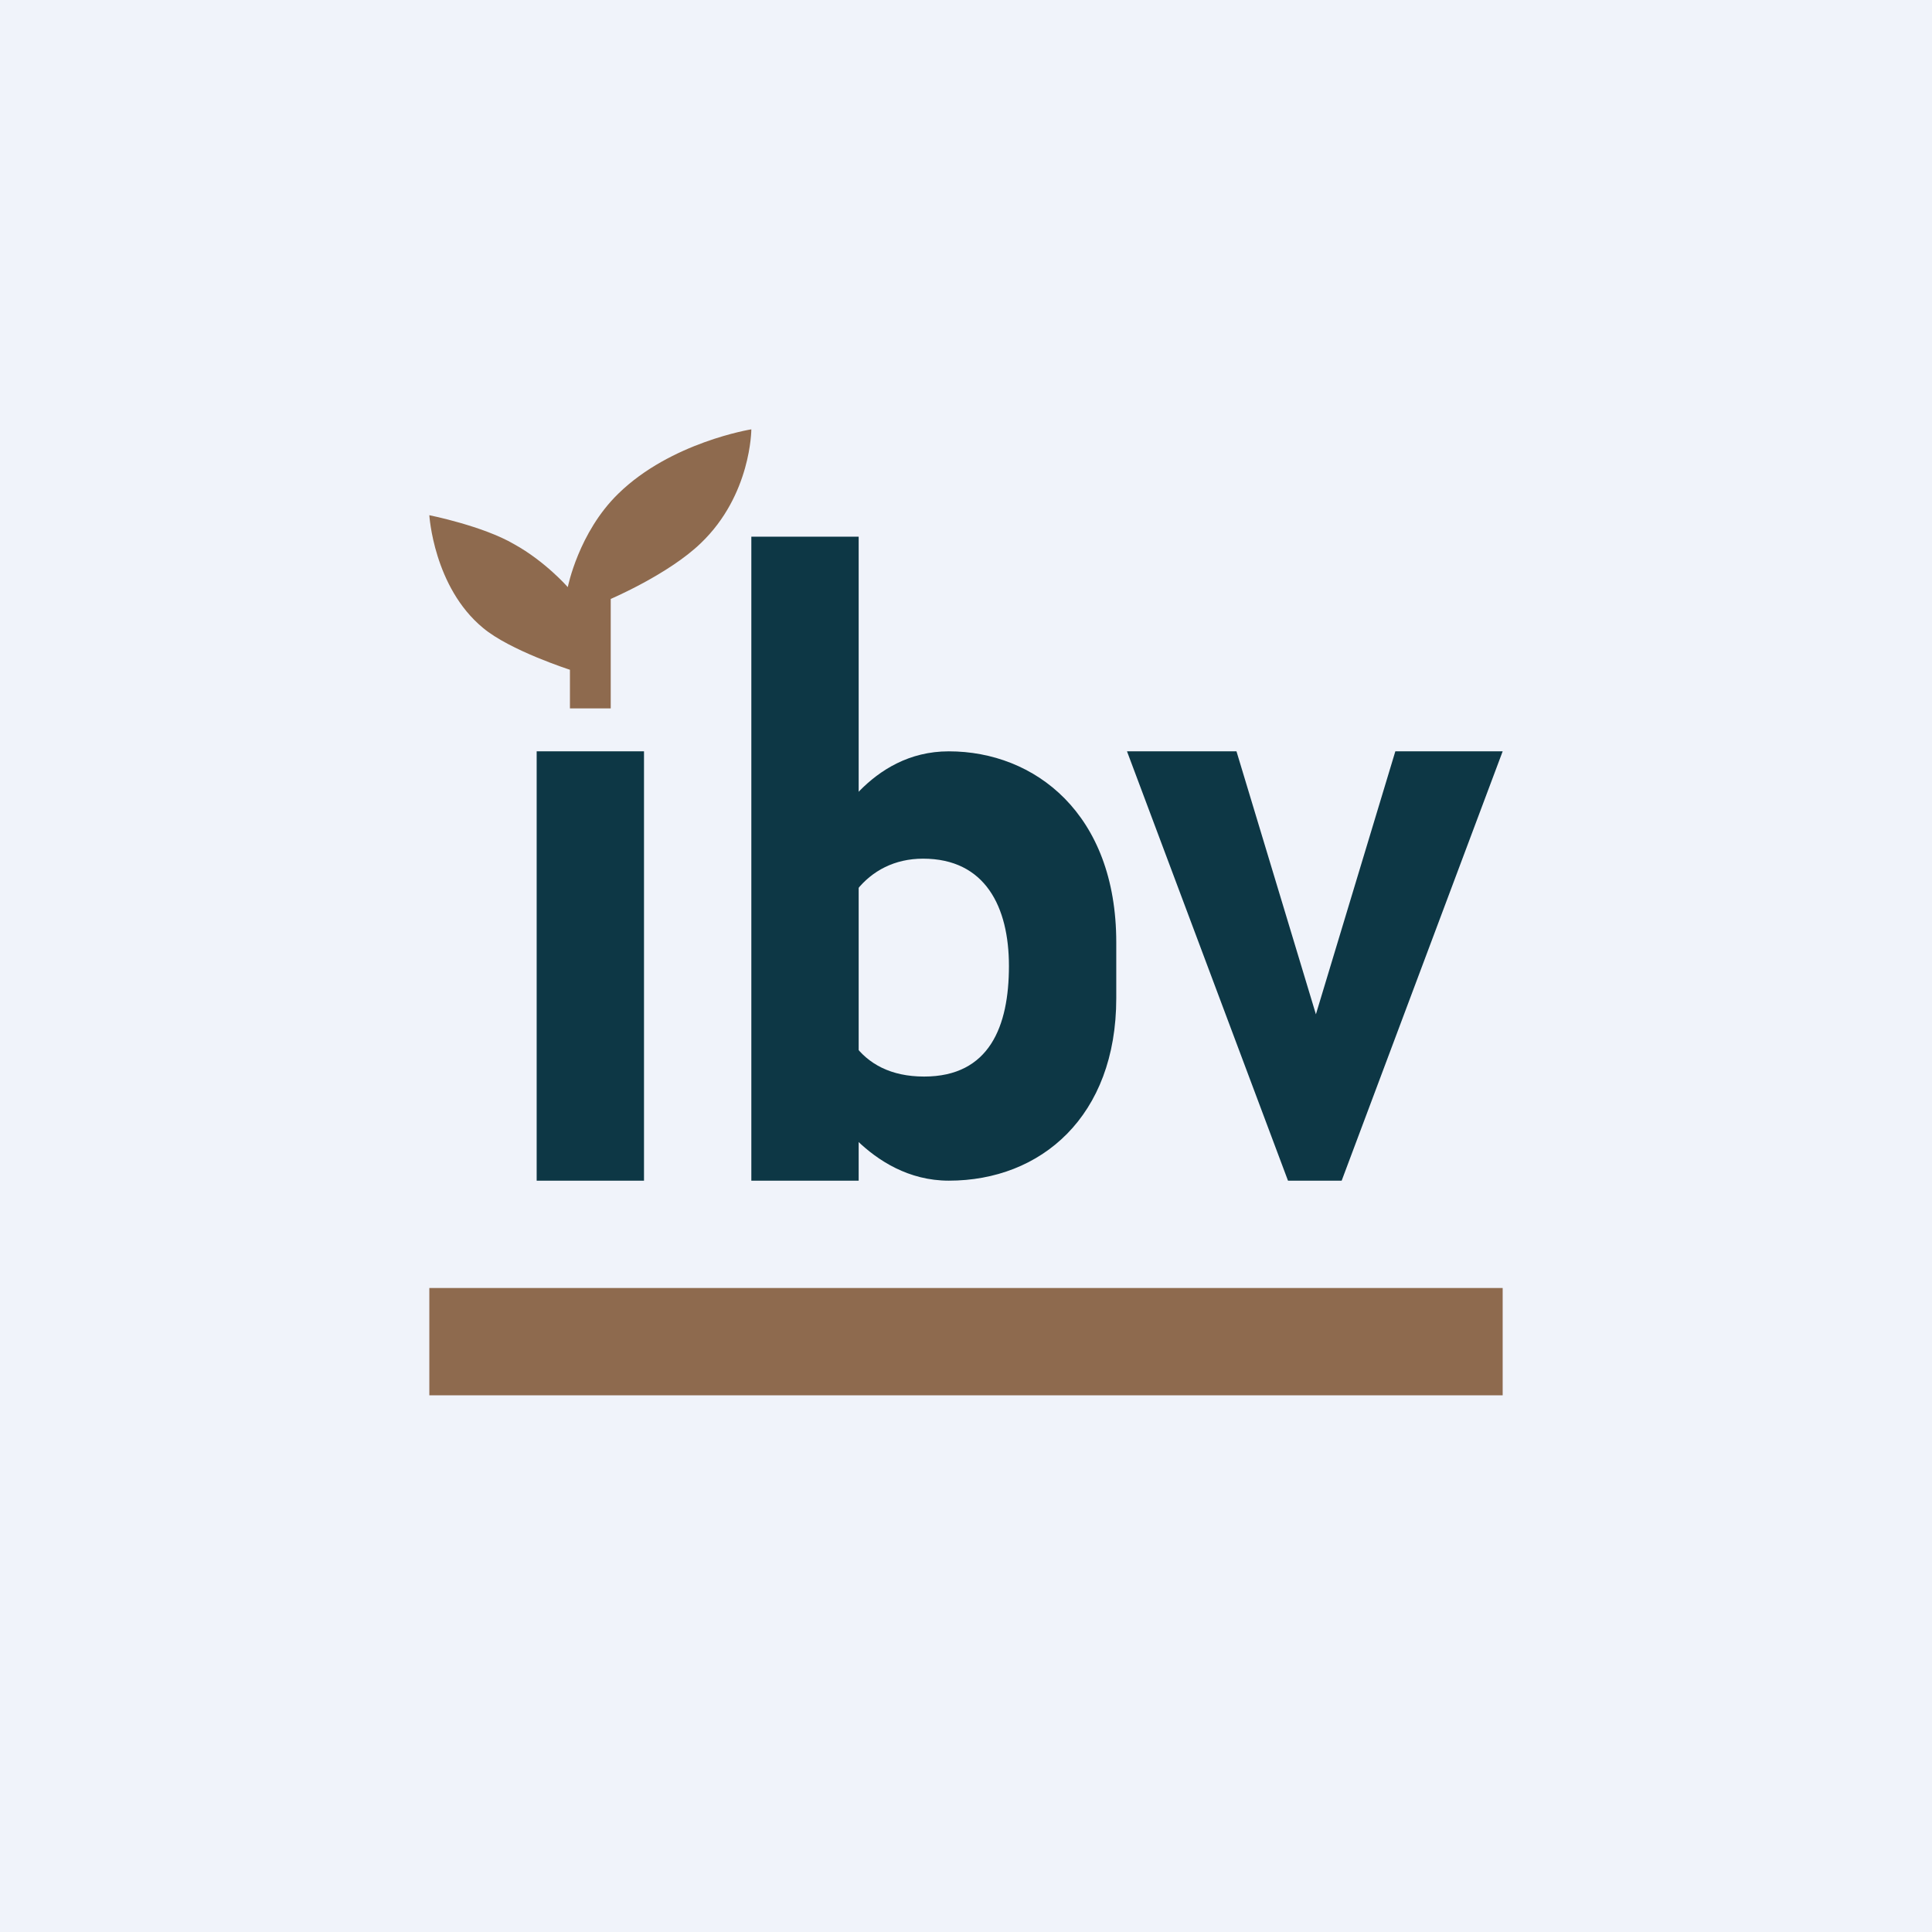
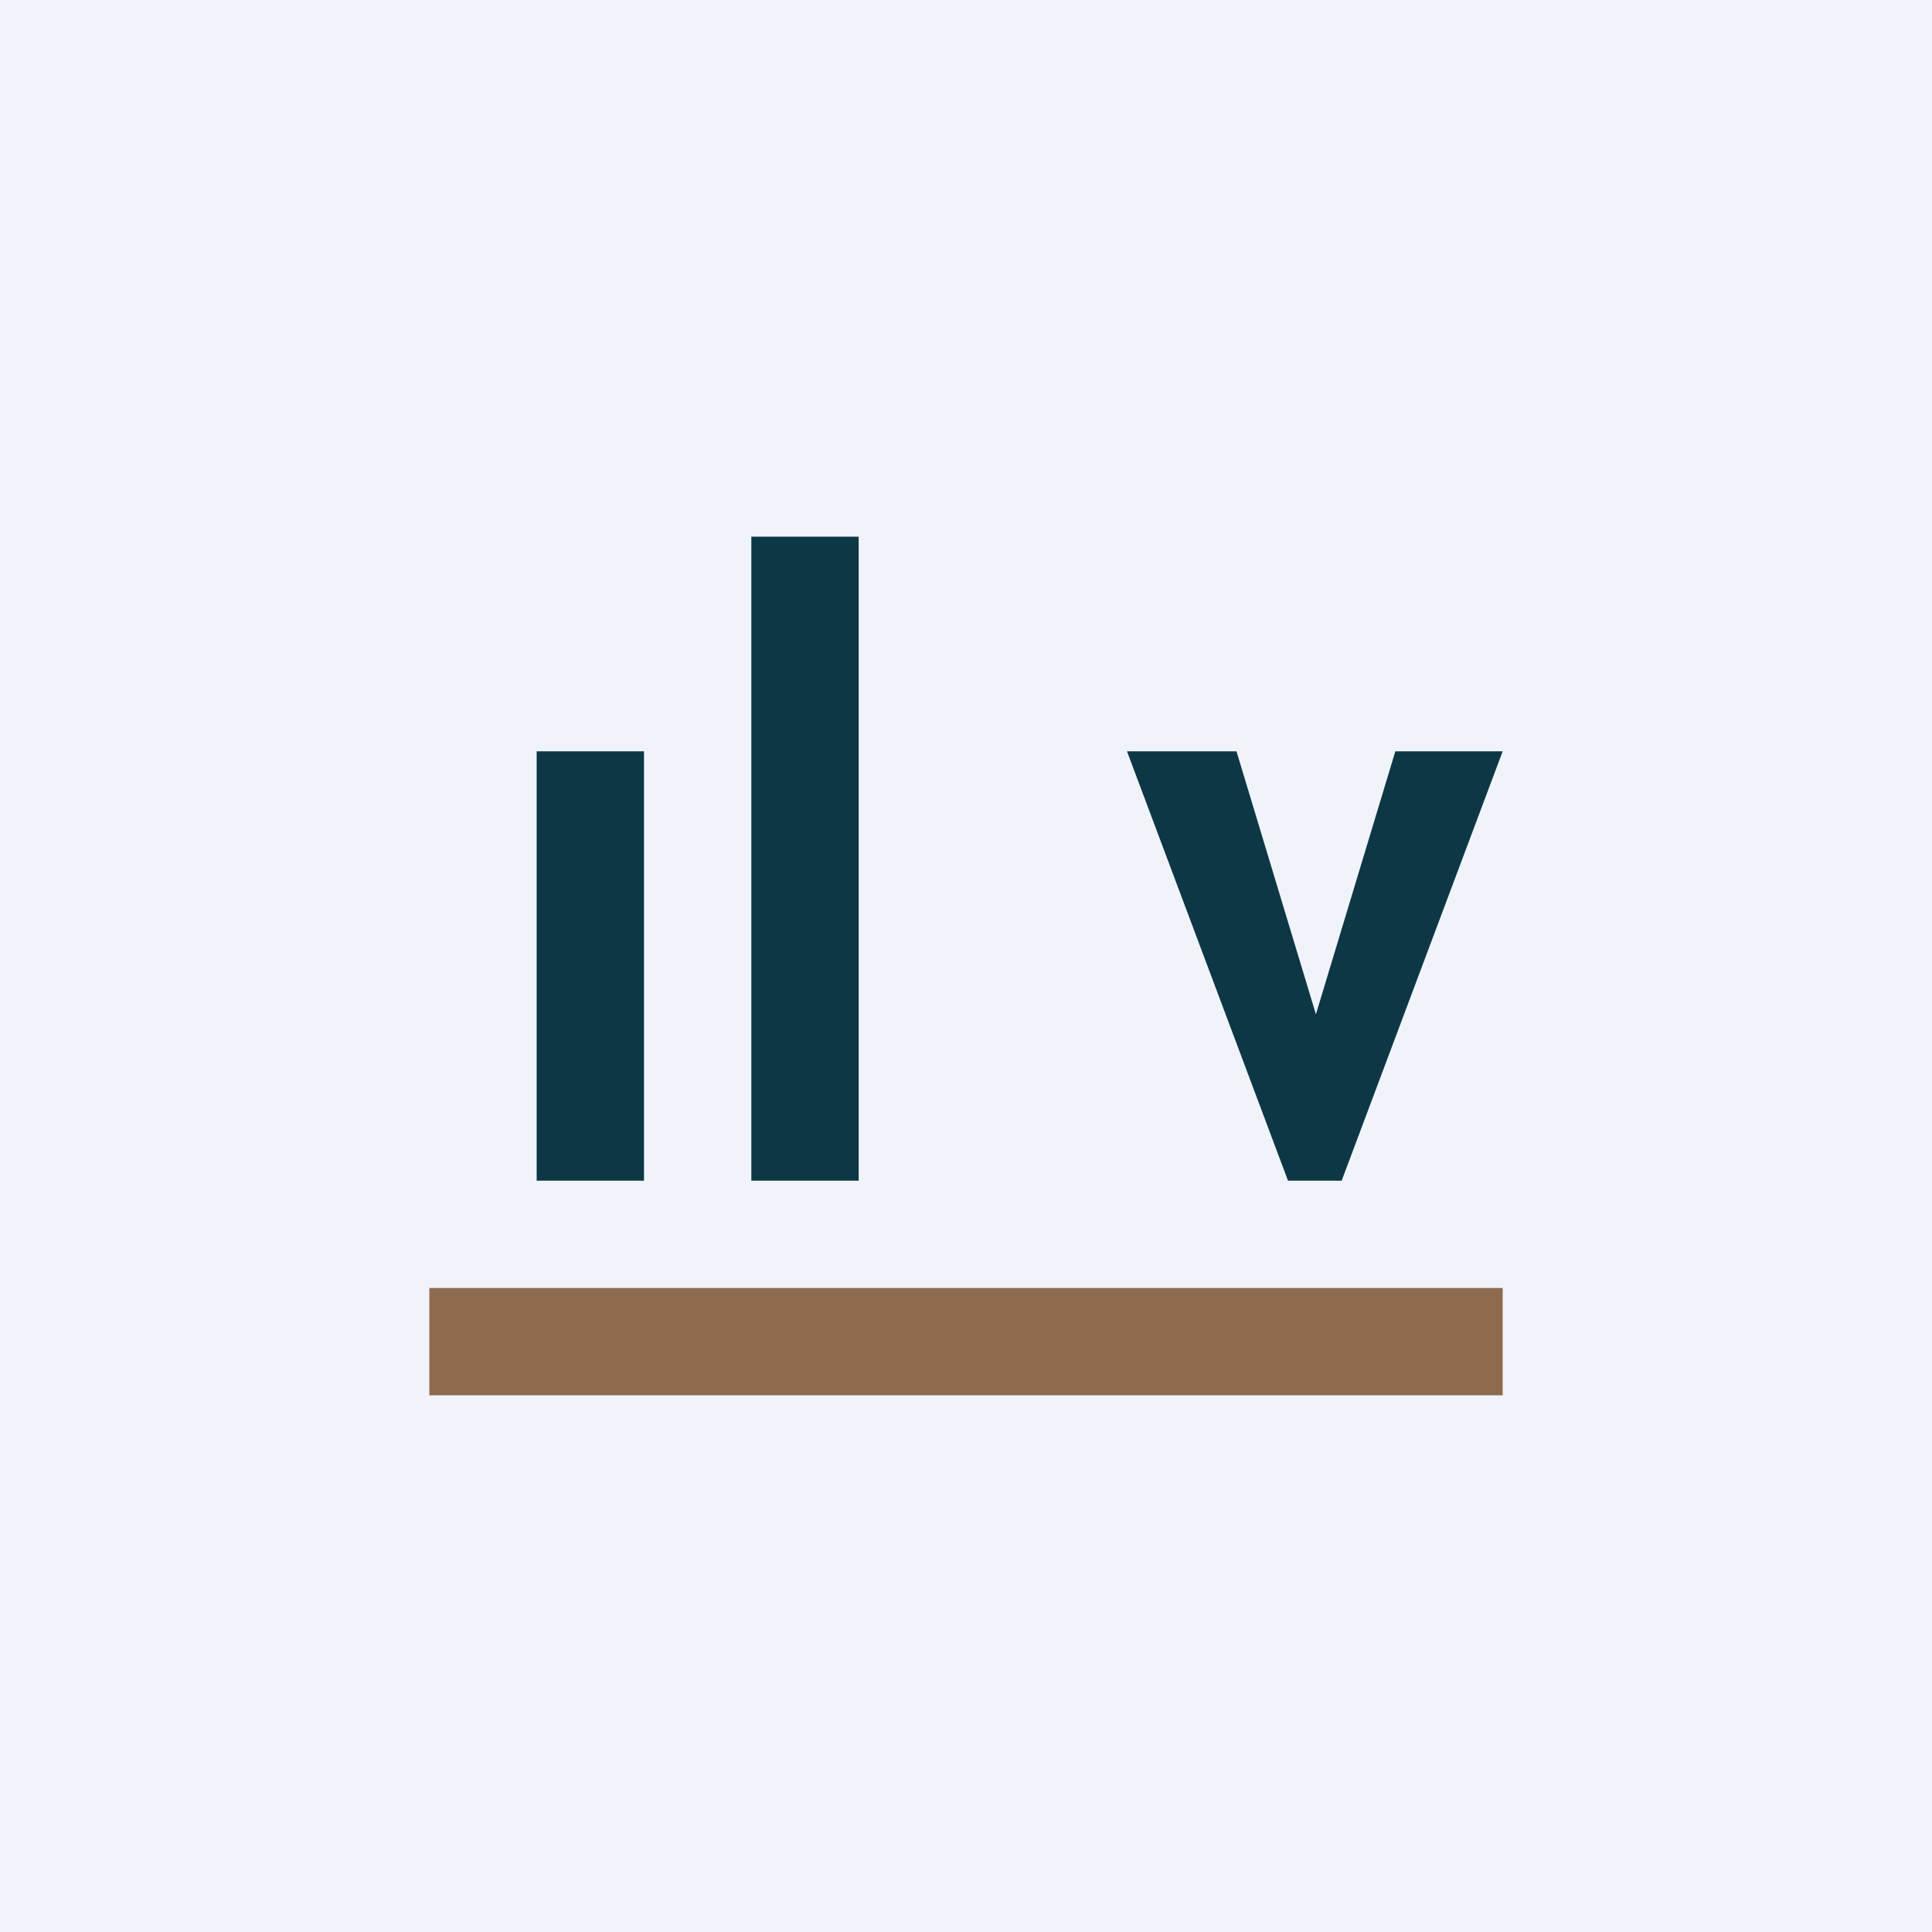
<svg xmlns="http://www.w3.org/2000/svg" width="18" height="18" viewBox="0 0 18 18">
  <path fill="#F0F3FA" d="M0 0h18v18H0z" />
  <path d="M14 7h-1l-.74 2.45L11.52 7H10.5l1.5 4h.5L14 7ZM7 5h1v6H7V5ZM5 7h1v4H5z" fill="#0D3745" />
-   <path d="M5.31 6.6v-.36s-.56-.18-.81-.39C4.04 5.47 4 4.8 4 4.8s.5.1.79.27c.29.16.5.4.5.4s.1-.51.47-.87C6.25 4.12 7 4 7 4s0 .61-.47 1.06c-.3.29-.84.52-.84.52V6.6H5.3Z" fill="#8E6A4E" />
-   <path d="M7.66 7.86C7.75 7.7 8.1 7 8.84 7c.8 0 1.56.58 1.56 1.78v.52c0 1.1-.7 1.7-1.56 1.7-.75 0-1.15-.75-1.15-.75L7.64 7.9l.02-.04Zm.95 2.17c.61 0 .79-.47.79-1.03 0-.55-.22-1-.8-1-.53 0-.84.45-.84 1 0 .56.23 1.03.85 1.03Z" fill="#0D3745" />
  <path fill="#8E6A4E" d="M4 12h10v1H4z" />
</svg>